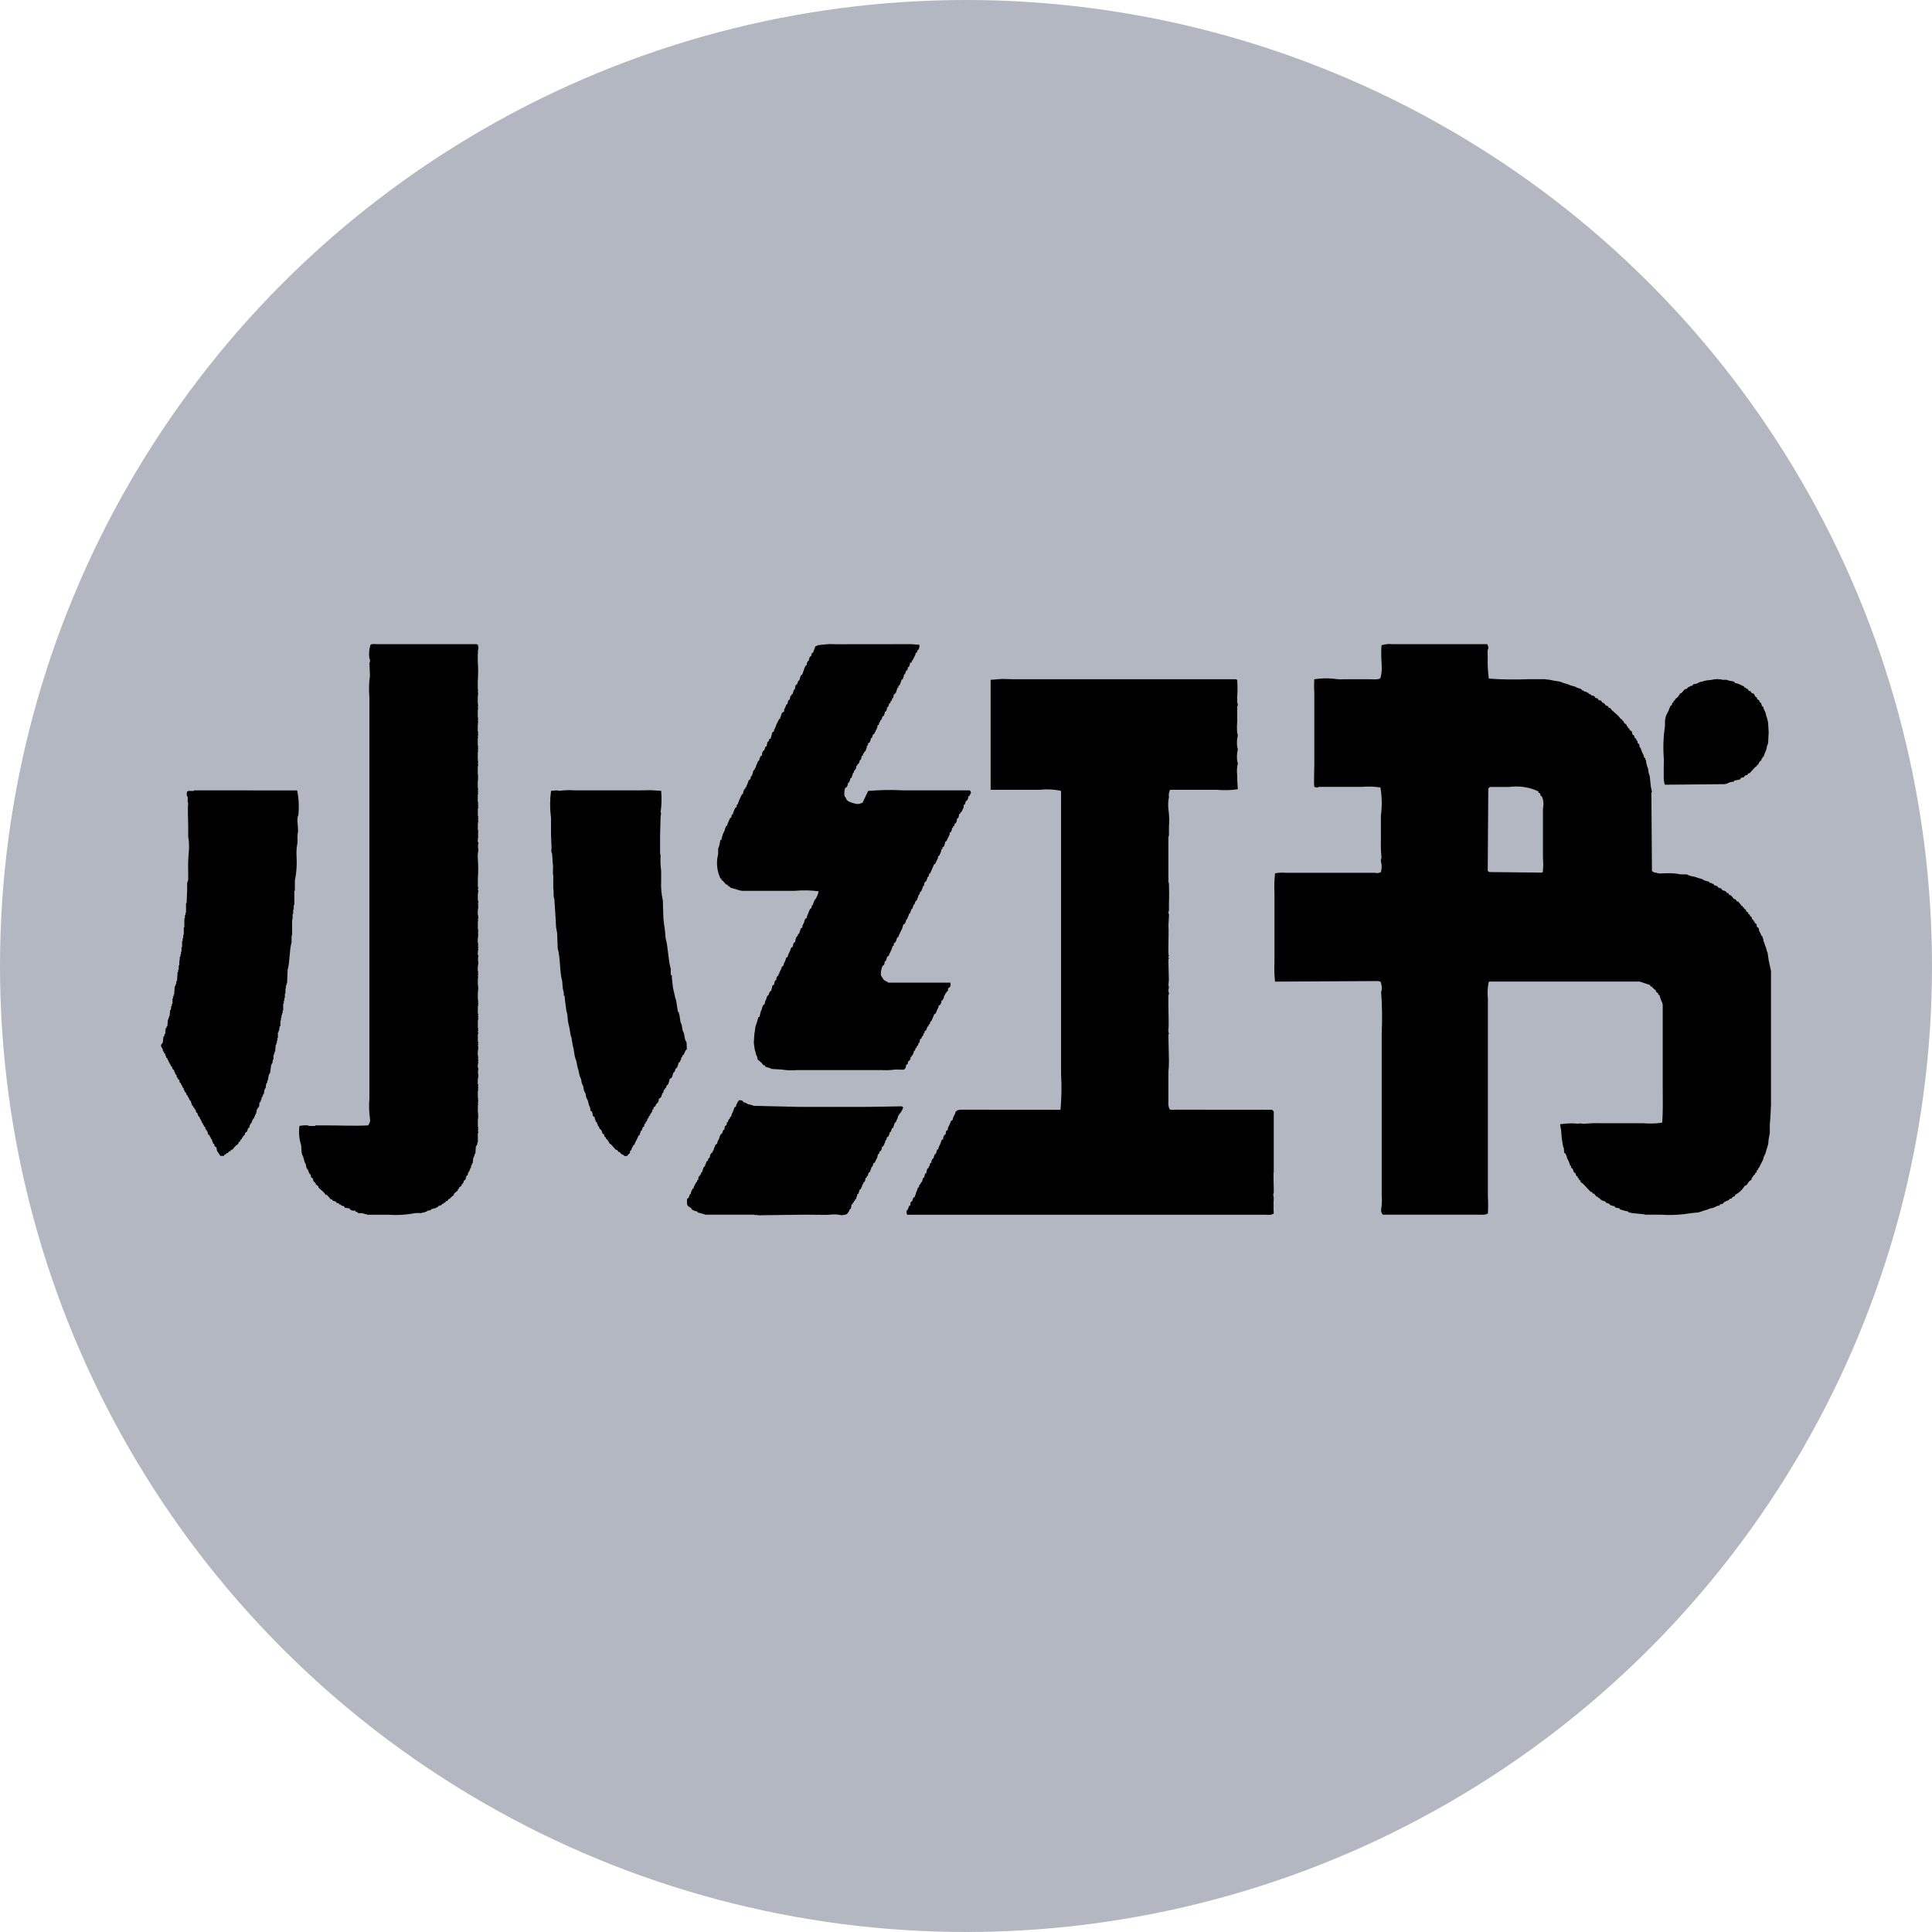
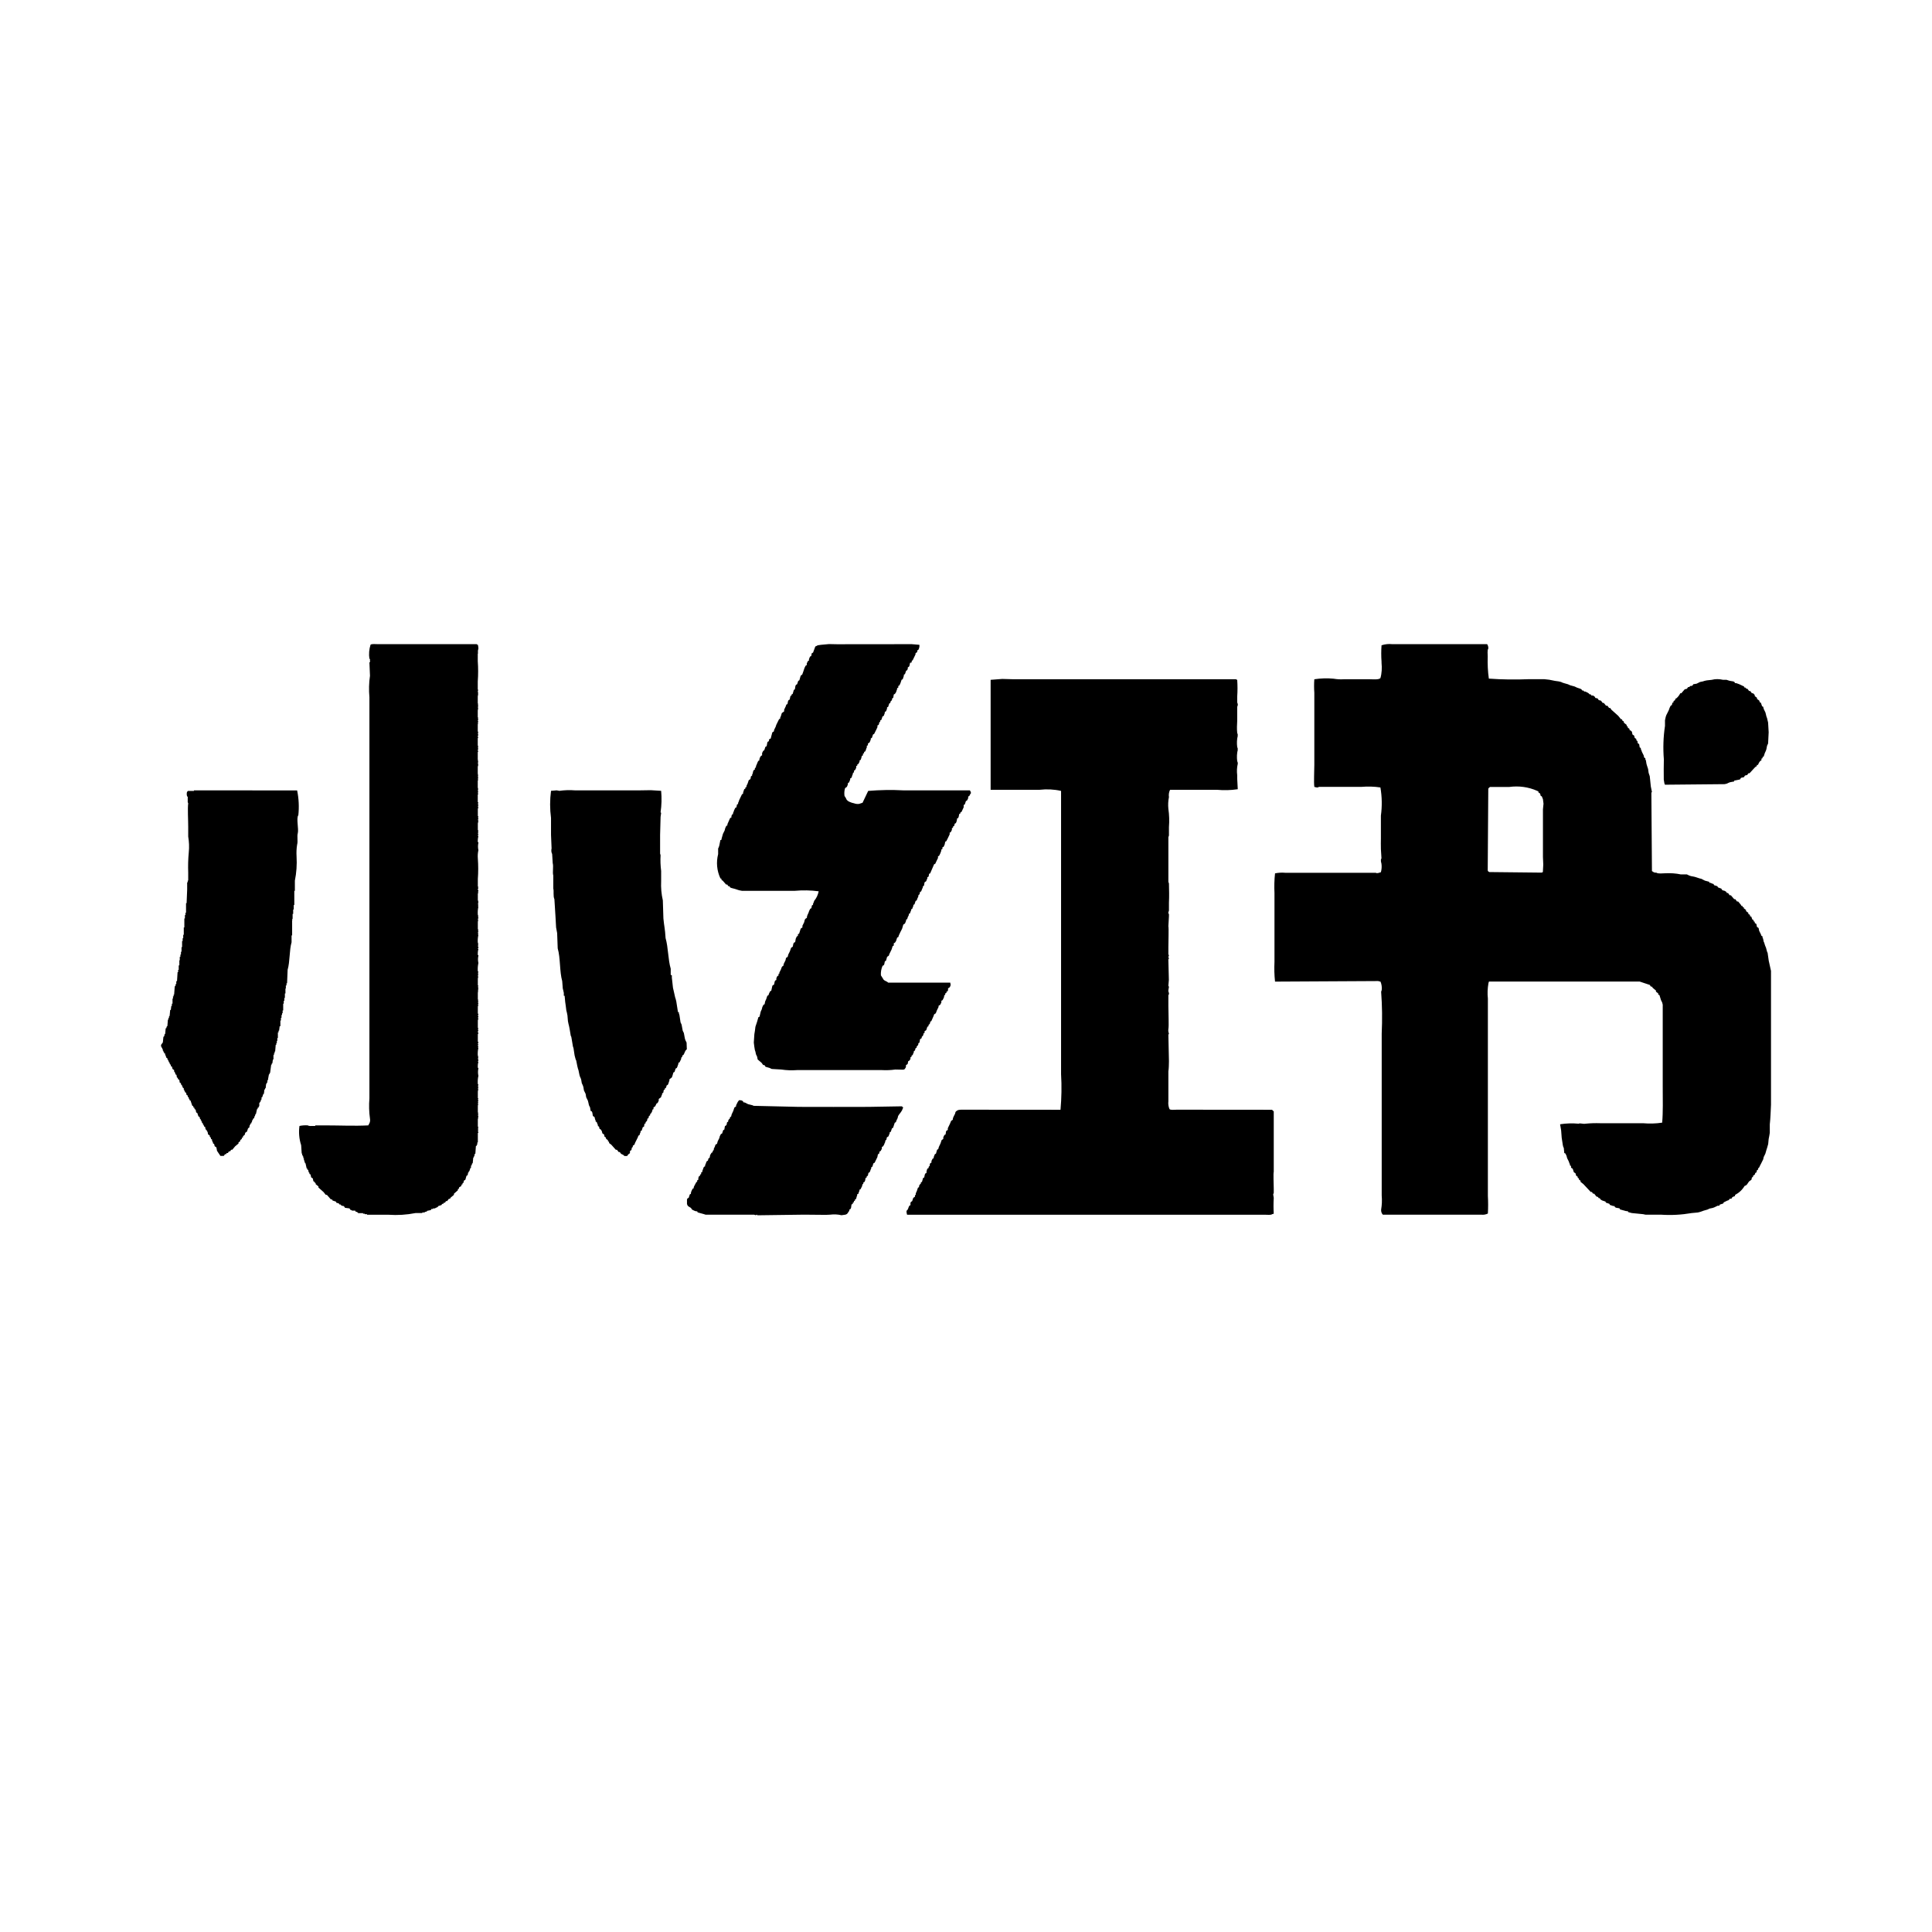
<svg xmlns="http://www.w3.org/2000/svg" width="24px" height="24px" viewBox="0 0 24 24" version="1.1">
  <title>小红书</title>
  <g id="全球招商门户" stroke="none" stroke-width="1" fill="none" fill-rule="evenodd">
    <g id="自营招商门户-首页" transform="translate(-1064, -6052)">
      <g id="编组-32备份" transform="translate(0, 5560)">
        <g id="编组-8" transform="translate(680, 462)">
          <g id="编组-24" transform="translate(96, 30)">
            <g id="小红书" transform="translate(288, 0)">
-               <circle id="椭圆形" fill="#B3B7C1" cx="12" cy="12" r="12" />
              <g id="xiaohongshu" transform="translate(2, 8)" fill="#000000" fill-rule="nonzero">
                <path d="M3.942,0.071 C3.944,0.05 3.942,0.028 3.935,0.008 C3.922,0.005 3.928,0.01 3.922,0.002 L2.694,0.002 C2.667,0.002 2.618,-0.004 2.603,0.009 C2.585,0.066 2.58,0.126 2.589,0.185 L2.596,0.185 L2.596,0.227 L2.589,0.227 L2.596,0.395 C2.583,0.483 2.581,0.572 2.589,0.661 L2.589,5.644 C2.582,5.728 2.584,5.813 2.596,5.896 C2.601,5.921 2.596,5.946 2.582,5.966 L2.575,5.98 C2.396,5.989 2.229,5.98 2.042,5.98 L1.916,5.98 L1.916,5.987 L1.895,5.987 C1.872,5.987 1.837,5.991 1.825,5.98 C1.79,5.977 1.754,5.98 1.72,5.987 C1.709,6.067 1.716,6.149 1.741,6.226 L1.748,6.331 L1.754,6.331 L1.754,6.352 L1.761,6.352 L1.761,6.366 L1.768,6.366 L1.768,6.387 L1.775,6.387 L1.775,6.415 L1.782,6.415 L1.782,6.436 L1.788,6.436 L1.788,6.45 L1.795,6.45 L1.809,6.513 L1.816,6.513 L1.816,6.527 L1.83,6.534 L1.83,6.555 L1.837,6.555 L1.837,6.569 L1.844,6.569 L1.844,6.583 L1.858,6.59 L1.865,6.625 L1.886,6.639 L1.893,6.674 L1.907,6.681 L1.907,6.689 L1.921,6.696 L1.921,6.71 L1.956,6.738 L1.956,6.752 L2.019,6.808 L2.047,6.843 L2.061,6.843 L2.11,6.899 L2.124,6.899 L2.131,6.913 L2.173,6.927 L2.18,6.942 L2.208,6.948 L2.215,6.962 L2.229,6.962 L2.243,6.977 L2.272,6.983 L2.286,7.004 L2.341,7.011 L2.356,7.032 L2.37,7.032 L2.37,7.039 L2.412,7.039 L2.419,7.053 L2.433,7.053 L2.433,7.06 L2.447,7.06 L2.447,7.07 L2.51,7.07 L2.51,7.077 L2.531,7.077 L2.531,7.083 L2.559,7.083 L2.559,7.09 L2.825,7.09 C2.938,7.098 3.051,7.091 3.162,7.069 L3.246,7.069 L3.246,7.062 L3.276,7.062 L3.276,7.056 L3.304,7.049 L3.304,7.042 L3.352,7.032 L3.359,7.018 L3.38,7.018 L3.38,7.011 L3.408,7.011 L3.408,7.004 L3.422,7.004 L3.422,6.997 L3.436,6.997 L3.443,6.983 L3.485,6.969 L3.492,6.955 L3.506,6.955 L3.513,6.941 L3.527,6.941 L3.541,6.92 L3.555,6.92 L3.576,6.892 L3.59,6.892 L3.597,6.878 L3.639,6.843 L3.639,6.829 L3.688,6.786 L3.688,6.772 L3.702,6.765 L3.702,6.751 L3.732,6.732 L3.732,6.717 L3.746,6.711 L3.746,6.697 L3.76,6.69 L3.76,6.669 L3.781,6.655 L3.795,6.606 L3.809,6.599 L3.816,6.564 L3.823,6.564 L3.823,6.55 L3.83,6.55 L3.844,6.508 L3.851,6.508 L3.851,6.479 L3.858,6.479 L3.865,6.451 L3.872,6.451 L3.879,6.381 L3.884,6.381 L3.884,6.367 L3.891,6.367 L3.898,6.332 L3.905,6.332 L3.912,6.234 L3.922,6.234 L3.922,6.22 L3.929,6.22 L3.929,6.192 L3.936,6.192 L3.936,6.073 L3.943,6.073 L3.943,6.066 L3.936,6.066 C3.936,6.056 3.942,6.068 3.943,6.059 C3.944,6.049 3.937,6.061 3.936,6.052 L3.936,6.043 L3.943,6.043 L3.943,6.036 L3.936,6.036 L3.936,6.029 L3.943,6.029 L3.943,6.024 L3.936,6.024 L3.943,6.01 L3.936,6.01 L3.936,6.003 L3.943,6.003 L3.943,5.996 L3.936,5.996 L3.936,5.898 C3.938,5.888 3.942,5.901 3.943,5.891 L3.936,5.891 L3.943,5.877 C3.943,5.867 3.935,5.88 3.936,5.87 L3.943,5.87 L3.943,5.863 L3.936,5.863 L3.936,5.856 L3.943,5.856 L3.943,5.849 C3.943,5.84 3.935,5.853 3.936,5.843 C3.937,5.833 3.944,5.845 3.943,5.836 L3.936,5.836 L3.936,5.829 L3.943,5.829 L3.943,5.822 L3.936,5.822 L3.936,5.724 L3.943,5.724 L3.943,5.717 L3.936,5.717 L3.936,5.708 L3.943,5.708 C3.943,5.698 3.937,5.711 3.936,5.701 L3.943,5.687 L3.936,5.687 L3.936,5.68 L3.943,5.68 L3.943,5.673 L3.936,5.673 L3.936,5.666 L3.943,5.666 L3.936,5.652 L3.943,5.652 L3.943,5.645 L3.936,5.645 L3.936,5.548 L3.943,5.548 L3.943,5.541 L3.936,5.541 L3.936,5.533 L3.943,5.533 L3.943,5.526 L3.936,5.526 L3.936,5.519 L3.943,5.519 L3.943,5.51 L3.936,5.51 L3.936,5.503 L3.943,5.503 L3.943,5.496 L3.936,5.496 L3.936,5.49 L3.943,5.49 L3.936,5.476 L3.943,5.476 L3.943,5.469 L3.936,5.469 C3.933,5.434 3.935,5.398 3.943,5.364 C3.936,5.334 3.936,5.303 3.943,5.272 L3.943,5.266 L3.936,5.266 C3.934,5.24 3.936,5.214 3.943,5.19 L3.936,5.19 L3.936,5.183 L3.943,5.183 L3.943,5.175 L3.936,5.175 C3.936,5.166 3.942,5.178 3.943,5.169 L3.943,5.162 L3.936,5.162 L3.936,5.155 L3.943,5.155 L3.943,5.148 L3.936,5.148 L3.936,5.141 L3.943,5.141 L3.936,5.127 L3.943,5.127 L3.943,5.12 L3.936,5.12 C3.933,5.085 3.935,5.05 3.943,5.015 L3.936,5.015 L3.943,5.001 L3.936,5.001 L3.936,4.994 L3.943,4.994 L3.943,4.988 L3.936,4.988 L3.936,4.978 L3.943,4.978 L3.943,4.971 L3.936,4.971 L3.936,4.964 C3.936,4.954 3.944,4.967 3.943,4.957 C3.941,4.948 3.936,4.96 3.936,4.95 L3.943,4.95 L3.943,4.943 L3.936,4.943 L3.936,4.845 L3.943,4.845 L3.943,4.838 L3.936,4.838 L3.936,4.832 L3.943,4.832 L3.943,4.826 L3.936,4.826 L3.936,4.818 L3.943,4.818 C3.943,4.808 3.937,4.821 3.936,4.811 L3.936,4.804 L3.943,4.804 L3.943,4.797 L3.936,4.797 L3.936,4.791 L3.943,4.791 L3.936,4.776 L3.943,4.776 L3.943,4.77 L3.936,4.77 L3.936,4.671 L3.943,4.671 C3.945,4.662 3.941,4.671 3.936,4.665 L3.936,4.658 L3.943,4.658 L3.943,4.651 L3.936,4.651 C3.936,4.641 3.942,4.654 3.943,4.644 C3.944,4.635 3.937,4.647 3.936,4.637 C3.935,4.628 3.942,4.64 3.943,4.63 L3.943,4.624 L3.936,4.624 L3.936,4.617 L3.943,4.617 L3.936,4.603 L3.943,4.603 L3.943,4.593 L3.936,4.593 L3.936,4.495 L3.943,4.495 L3.943,4.488 L3.936,4.488 L3.936,4.483 L3.943,4.483 L3.943,4.476 L3.936,4.476 L3.936,4.469 L3.943,4.469 L3.943,4.46 L3.936,4.46 L3.936,4.454 L3.943,4.454 L3.943,4.445 L3.936,4.445 L3.936,4.438 L3.943,4.438 L3.936,4.424 L3.943,4.424 L3.943,4.419 L3.936,4.419 L3.936,4.32 L3.943,4.32 L3.943,4.314 L3.936,4.314 L3.936,4.307 L3.943,4.307 C3.943,4.297 3.937,4.309 3.936,4.3 L3.936,4.293 L3.943,4.293 L3.943,4.285 L3.936,4.285 C3.936,4.275 3.942,4.288 3.943,4.279 L3.943,4.272 L3.936,4.272 L3.936,4.265 L3.943,4.265 L3.936,4.251 L3.943,4.251 L3.943,4.244 L3.936,4.244 L3.936,4.146 L3.943,4.146 L3.943,4.139 L3.936,4.139 L3.936,4.132 L3.943,4.132 C3.943,4.122 3.937,4.135 3.936,4.125 L3.936,4.118 L3.943,4.118 L3.943,4.112 L3.936,4.112 L3.936,4.103 L3.943,4.103 L3.943,4.096 L3.936,4.096 L3.936,4.089 L3.943,4.089 L3.936,4.075 L3.943,4.075 L3.943,4.068 L3.936,4.068 C3.933,4.033 3.935,3.998 3.943,3.963 C3.936,3.933 3.936,3.902 3.943,3.872 L3.943,3.865 L3.936,3.865 C3.934,3.839 3.936,3.814 3.943,3.789 L3.936,3.789 L3.936,3.781 L3.943,3.781 L3.943,3.773 L3.936,3.773 C3.936,3.764 3.942,3.776 3.943,3.767 L3.943,3.76 L3.936,3.76 L3.936,3.752 L3.943,3.752 L3.943,3.746 L3.936,3.746 L3.936,3.738 L3.943,3.738 L3.936,3.724 L3.943,3.724 L3.943,3.717 L3.936,3.717 C3.933,3.682 3.935,3.647 3.943,3.612 L3.936,3.612 L3.943,3.598 L3.936,3.598 L3.936,3.591 L3.943,3.591 L3.943,3.584 L3.936,3.584 L3.936,3.577 L3.943,3.577 L3.943,3.57 L3.936,3.57 L3.936,3.563 L3.943,3.563 L3.943,3.556 C3.943,3.546 3.936,3.559 3.936,3.549 C3.936,3.539 3.945,3.552 3.943,3.543 L3.936,3.543 L3.936,3.444 L3.943,3.444 C3.945,3.434 3.941,3.444 3.936,3.437 L3.936,3.43 L3.943,3.43 C3.943,3.42 3.937,3.433 3.936,3.423 L3.936,3.416 L3.943,3.416 L3.943,3.409 L3.936,3.409 L3.936,3.402 L3.943,3.402 L3.943,3.395 L3.936,3.395 C3.936,3.385 3.942,3.398 3.943,3.388 L3.936,3.374 L3.943,3.374 C3.943,3.364 3.938,3.377 3.936,3.367 C3.933,3.332 3.935,3.297 3.943,3.262 L3.936,3.262 L3.943,3.248 C3.943,3.238 3.935,3.251 3.936,3.241 C3.937,3.232 3.944,3.244 3.943,3.234 L3.936,3.234 L3.936,3.228 L3.943,3.228 L3.943,3.22 L3.936,3.22 L3.936,3.213 L3.943,3.213 L3.943,3.206 C3.943,3.196 3.936,3.209 3.936,3.199 L3.943,3.199 L3.943,3.19 L3.936,3.19 L3.936,3.094 L3.943,3.094 L3.943,3.086 L3.936,3.086 L3.936,3.08 L3.943,3.08 L3.943,3.073 L3.936,3.073 C3.936,3.063 3.942,3.075 3.943,3.066 L3.943,3.059 L3.936,3.059 L3.936,3.051 L3.943,3.051 C3.943,3.042 3.937,3.054 3.936,3.045 L3.936,3.038 L3.943,3.038 L3.936,3.024 L3.943,3.024 L3.943,3.016 L3.936,3.016 L3.936,2.918 C3.942,2.834 3.942,2.75 3.936,2.666 C3.933,2.631 3.935,2.596 3.943,2.561 C3.936,2.531 3.936,2.5 3.943,2.47 L3.943,2.463 L3.936,2.463 C3.934,2.437 3.936,2.411 3.943,2.387 L3.936,2.387 L3.936,2.379 L3.943,2.379 L3.943,2.372 L3.936,2.372 L3.936,2.364 L3.943,2.364 L3.943,2.358 L3.936,2.358 L3.936,2.351 L3.943,2.351 L3.943,2.344 L3.936,2.344 L3.936,2.337 L3.943,2.337 L3.936,2.323 L3.943,2.323 L3.943,2.315 L3.936,2.315 L3.936,2.218 L3.943,2.218 L3.943,2.21 L3.936,2.21 L3.936,2.204 L3.943,2.204 L3.943,2.196 L3.936,2.196 L3.936,2.19 L3.943,2.19 L3.943,2.182 L3.936,2.182 L3.936,2.175 L3.943,2.175 L3.943,2.169 L3.936,2.169 C3.936,2.159 3.942,2.171 3.943,2.162 L3.936,2.148 L3.943,2.148 L3.943,2.14 L3.936,2.14 L3.936,2.042 L3.943,2.042 L3.943,2.035 L3.936,2.035 L3.936,2.028 L3.943,2.028 L3.943,2.021 L3.936,2.021 L3.936,2.014 L3.943,2.014 L3.943,2.007 L3.936,2.007 L3.936,2 L3.943,2 L3.943,1.993 L3.936,1.993 L3.936,1.986 L3.943,1.986 L3.935,1.973 L3.941,1.973 L3.941,1.965 L3.935,1.965 L3.935,1.867 L3.941,1.867 L3.941,1.859 L3.935,1.859 L3.935,1.853 L3.941,1.853 L3.941,1.846 L3.935,1.846 L3.935,1.839 L3.941,1.839 L3.941,1.832 L3.935,1.832 L3.935,1.825 L3.941,1.825 L3.941,1.818 L3.935,1.818 L3.935,1.811 L3.941,1.811 L3.935,1.797 L3.941,1.797 L3.941,1.79 L3.935,1.79 L3.935,1.692 L3.941,1.692 C3.943,1.682 3.939,1.692 3.935,1.685 C3.93,1.678 3.94,1.687 3.941,1.678 C3.942,1.668 3.936,1.681 3.935,1.671 C3.933,1.662 3.94,1.674 3.941,1.664 L3.941,1.657 L3.935,1.657 L3.935,1.65 L3.941,1.65 L3.941,1.643 L3.935,1.643 L3.935,1.636 L3.941,1.636 L3.935,1.622 L3.941,1.622 C3.941,1.612 3.937,1.624 3.935,1.615 L3.935,1.516 L3.941,1.516 L3.941,1.509 L3.935,1.509 C3.935,1.5 3.94,1.512 3.941,1.503 L3.941,1.495 L3.935,1.495 L3.935,1.488 L3.941,1.488 L3.941,1.482 L3.935,1.482 C3.935,1.472 3.94,1.484 3.941,1.475 C3.942,1.465 3.936,1.477 3.935,1.468 C3.933,1.458 3.94,1.471 3.941,1.461 L3.935,1.447 L3.941,1.447 C3.941,1.437 3.937,1.45 3.935,1.44 L3.935,1.341 L3.941,1.341 L3.941,1.334 L3.935,1.334 L3.935,1.326 L3.941,1.326 C3.941,1.316 3.936,1.329 3.935,1.319 L3.935,1.313 L3.941,1.313 L3.941,1.306 L3.935,1.306 C3.935,1.296 3.94,1.309 3.941,1.299 C3.942,1.29 3.936,1.302 3.935,1.293 C3.933,1.283 3.94,1.295 3.941,1.286 L3.935,1.272 L3.941,1.272 L3.941,1.264 L3.935,1.264 L3.935,1.166 L3.941,1.166 L3.941,1.159 L3.935,1.159 L3.935,1.152 L3.941,1.152 C3.941,1.142 3.936,1.155 3.935,1.145 L3.935,1.138 L3.941,1.138 L3.941,1.131 L3.935,1.131 C3.935,1.121 3.94,1.134 3.941,1.124 L3.941,1.117 L3.935,1.117 L3.935,1.11 L3.941,1.11 L3.935,1.098 L3.941,1.098 L3.941,1.089 L3.935,1.089 L3.935,0.991 L3.941,0.991 C3.943,0.981 3.939,0.991 3.935,0.984 L3.935,0.977 L3.941,0.977 L3.941,0.97 L3.935,0.97 C3.935,0.96 3.94,0.972 3.941,0.963 C3.942,0.953 3.936,0.965 3.935,0.956 L3.935,0.949 L3.941,0.949 L3.941,0.942 L3.935,0.942 C3.935,0.932 3.94,0.945 3.941,0.935 L3.935,0.921 L3.941,0.921 L3.941,0.914 L3.935,0.914 L3.935,0.816 L3.941,0.816 L3.941,0.809 L3.935,0.809 L3.935,0.802 L3.941,0.802 L3.941,0.794 L3.935,0.794 L3.935,0.787 L3.941,0.787 L3.941,0.781 L3.935,0.781 C3.935,0.771 3.94,0.783 3.941,0.774 C3.942,0.764 3.936,0.776 3.935,0.767 C3.933,0.757 3.94,0.77 3.941,0.76 L3.935,0.746 L3.941,0.746 C3.941,0.736 3.937,0.749 3.935,0.739 L3.935,0.641 L3.941,0.641 C3.943,0.631 3.939,0.641 3.935,0.635 C3.93,0.628 3.94,0.637 3.941,0.628 C3.942,0.618 3.936,0.63 3.935,0.621 C3.933,0.611 3.94,0.624 3.941,0.614 L3.941,0.605 L3.935,0.605 L3.935,0.598 L3.941,0.598 C3.941,0.589 3.936,0.601 3.935,0.592 L3.935,0.584 L3.941,0.584 L3.935,0.57 L3.941,0.57 C3.941,0.56 3.937,0.573 3.935,0.563 L3.935,0.465 C3.941,0.381 3.941,0.297 3.935,0.213 L3.935,0.115 L3.941,0.115 L3.935,0.1 C3.935,0.087 3.941,0.086 3.941,0.086 L3.941,0.08 L3.935,0.08 L3.935,0.071 L3.942,0.071 Z M7.181,5.667 C7.208,5.668 7.216,5.669 7.23,5.681 L7.237,5.695 L7.251,5.695 L7.279,5.709 L7.292,5.716 L7.348,5.73 L7.362,5.737 L7.923,5.75 C8.208,5.75 8.502,5.752 8.789,5.75 L9.205,5.743 L9.211,5.752 L9.219,5.757 C9.216,5.771 9.221,5.764 9.213,5.771 C9.206,5.807 9.173,5.833 9.157,5.863 L9.15,5.891 L9.136,5.919 L9.129,5.94 L9.115,5.947 L9.094,6.01 L9.08,6.017 L9.066,6.059 L9.052,6.066 L9.052,6.08 L9.045,6.094 L9.038,6.115 L9.017,6.129 L9.011,6.157 L8.997,6.171 L8.997,6.185 L8.99,6.199 L8.982,6.22 L8.969,6.241 L8.955,6.248 L8.955,6.269 L8.941,6.297 L8.927,6.304 L8.92,6.332 L8.906,6.339 L8.899,6.374 L8.865,6.444 L8.85,6.451 L8.837,6.493 L8.823,6.5 L8.823,6.514 L8.816,6.528 L8.809,6.549 L8.802,6.563 L8.788,6.57 L8.781,6.605 L8.767,6.612 L8.767,6.626 L8.753,6.633 L8.746,6.668 L8.739,6.682 L8.725,6.689 L8.725,6.703 L8.711,6.717 L8.711,6.731 L8.704,6.745 L8.69,6.773 L8.676,6.78 L8.676,6.794 L8.669,6.808 L8.663,6.829 L8.648,6.836 L8.648,6.85 L8.642,6.865 L8.635,6.893 L8.621,6.9 L8.621,6.914 L8.607,6.921 L8.607,6.935 L8.593,6.942 L8.593,6.956 L8.578,6.962 L8.572,7.005 L8.565,7.019 L8.551,7.026 L8.551,7.04 C8.53,7.064 8.533,7.08 8.502,7.089 L8.453,7.096 C8.407,7.085 8.359,7.083 8.313,7.089 C8.28,7.094 8.128,7.089 7.99,7.089 L7.458,7.096 L7.415,7.096 C7.399,7.098 7.411,7.091 7.401,7.089 L7.388,7.096 L7.367,7.089 L6.764,7.089 L6.743,7.082 L6.667,7.061 L6.66,7.047 L6.646,7.047 L6.625,7.04 L6.597,7.026 L6.583,7.005 C6.56,6.989 6.543,6.989 6.534,6.956 L6.534,6.9 L6.541,6.886 L6.555,6.88 L6.569,6.837 L6.583,6.83 L6.583,6.816 L6.59,6.795 L6.604,6.767 L6.618,6.76 L6.618,6.746 L6.632,6.718 L6.64,6.704 L6.647,6.69 L6.661,6.676 L6.661,6.662 L6.675,6.655 L6.675,6.634 L6.682,6.613 L6.696,6.606 L6.696,6.592 L6.71,6.585 L6.71,6.565 L6.725,6.558 L6.725,6.544 L6.731,6.53 L6.738,6.509 L6.745,6.495 L6.759,6.488 L6.759,6.474 L6.766,6.46 L6.773,6.439 L6.78,6.425 L6.794,6.418 L6.801,6.39 L6.815,6.383 L6.822,6.348 L6.839,6.32 L6.853,6.313 L6.853,6.299 L6.867,6.285 L6.867,6.271 L6.881,6.242 L6.887,6.221 L6.908,6.207 L6.915,6.179 L6.936,6.137 L6.941,6.116 L6.948,6.102 L6.955,6.088 L6.97,6.081 L6.984,6.039 L6.998,6.032 L7.005,5.99 L7.025,5.976 L7.032,5.941 L7.046,5.934 L7.046,5.92 L7.054,5.906 L7.068,5.892 L7.068,5.878 L7.082,5.871 L7.089,5.843 L7.109,5.8 L7.123,5.758 L7.144,5.744 L7.144,5.73 L7.151,5.716 L7.165,5.688 L7.181,5.667 Z M10.45,0.434 L10.593,0.438 L13.355,0.438 C13.363,0.445 13.355,0.441 13.369,0.445 C13.374,0.515 13.374,0.585 13.369,0.655 L13.369,0.725 L13.376,0.746 L13.376,0.76 L13.369,0.781 L13.369,0.957 C13.366,1.005 13.364,1.055 13.369,1.104 L13.376,1.125 C13.37,1.141 13.378,1.129 13.376,1.139 C13.365,1.185 13.363,1.232 13.369,1.279 L13.376,1.3 C13.37,1.316 13.378,1.304 13.376,1.314 C13.365,1.36 13.363,1.407 13.369,1.454 L13.376,1.475 L13.376,1.488 C13.365,1.535 13.363,1.582 13.369,1.629 L13.369,1.671 L13.376,1.804 C13.29,1.817 13.203,1.819 13.116,1.811 L12.535,1.811 C12.521,1.839 12.516,1.871 12.521,1.902 C12.511,1.95 12.509,2 12.514,2.049 C12.525,2.123 12.527,2.199 12.521,2.274 L12.521,2.379 L12.514,2.4 L12.514,2.954 L12.521,2.975 C12.523,3.059 12.525,3.136 12.521,3.213 L12.521,3.312 L12.514,3.333 L12.514,3.346 L12.521,3.355 L12.521,3.38 L12.514,3.506 C12.52,3.531 12.514,3.679 12.514,3.766 L12.514,3.856 L12.521,3.867 L12.514,3.888 L12.521,3.909 C12.514,3.914 12.512,3.922 12.514,3.93 L12.52,4.172 L12.514,4.245 L12.521,4.259 L12.514,4.301 L12.514,4.315 L12.521,4.336 L12.521,4.35 L12.514,4.363 L12.514,4.496 C12.514,4.593 12.522,4.746 12.514,4.784 C12.511,4.803 12.514,4.822 12.521,4.84 L12.514,4.854 L12.521,5.183 C12.52,5.229 12.52,5.27 12.514,5.309 L12.514,5.68 C12.51,5.714 12.515,5.747 12.528,5.778 C12.543,5.792 12.592,5.785 12.619,5.785 L13.802,5.786 C13.808,5.793 13.815,5.8 13.823,5.806 L13.823,6.558 C13.816,6.568 13.823,6.726 13.823,6.768 L13.823,6.803 C13.826,6.826 13.816,6.829 13.816,6.838 L13.823,6.88 C13.819,6.946 13.819,7.011 13.823,7.077 L13.803,7.083 C13.788,7.096 13.744,7.09 13.718,7.09 L9.268,7.09 C9.263,7.074 9.26,7.058 9.261,7.041 C9.285,7.024 9.281,7.002 9.296,6.978 L9.31,6.971 L9.31,6.943 L9.317,6.929 L9.331,6.922 L9.345,6.88 L9.366,6.866 L9.366,6.845 L9.376,6.845 L9.376,6.824 L9.389,6.796 L9.403,6.754 L9.417,6.747 L9.417,6.732 L9.424,6.717 L9.439,6.703 L9.439,6.689 L9.453,6.682 L9.467,6.633 L9.481,6.627 L9.488,6.592 L9.494,6.578 L9.509,6.571 L9.509,6.557 L9.515,6.53 L9.522,6.516 L9.536,6.509 L9.536,6.495 L9.55,6.481 L9.55,6.463 L9.557,6.449 L9.571,6.442 L9.571,6.422 L9.585,6.394 L9.599,6.387 L9.599,6.373 L9.613,6.338 L9.627,6.331 L9.641,6.282 L9.655,6.275 L9.663,6.247 L9.683,6.205 L9.697,6.163 L9.718,6.148 L9.718,6.128 L9.725,6.113 L9.732,6.099 L9.746,6.093 L9.753,6.05 L9.774,6.036 L9.774,6.015 L9.801,5.959 L9.815,5.924 L9.836,5.91 L9.836,5.898 L9.843,5.877 L9.857,5.849 C9.875,5.821 9.858,5.818 9.884,5.8 C9.897,5.788 9.919,5.785 9.944,5.785 L11.174,5.786 C11.187,5.639 11.19,5.492 11.181,5.344 L11.181,1.825 C11.094,1.805 11.004,1.801 10.915,1.811 L10.306,1.811 L10.306,0.445 L10.45,0.434 Z M6.084,1.816 L6.213,1.824 C6.221,1.913 6.219,2.002 6.206,2.091 L6.213,2.098 L6.206,2.147 L6.2,2.371 L6.2,2.603 L6.206,2.624 C6.202,2.689 6.205,2.755 6.213,2.82 L6.213,2.946 C6.209,3.026 6.216,3.106 6.234,3.185 L6.241,3.409 L6.248,3.472 L6.255,3.521 L6.262,3.577 L6.268,3.653 C6.302,3.77 6.298,3.919 6.332,4.034 L6.332,4.11 L6.346,4.116 L6.346,4.145 L6.36,4.271 L6.373,4.327 L6.387,4.39 L6.394,4.411 L6.401,4.44 L6.422,4.573 L6.433,4.573 L6.433,4.587 L6.44,4.608 L6.454,4.7 L6.467,4.728 L6.481,4.804 L6.495,4.832 L6.508,4.902 L6.515,4.923 L6.529,4.951 L6.532,5.035 C6.506,5.053 6.507,5.08 6.49,5.105 L6.476,5.112 L6.476,5.126 L6.462,5.14 L6.462,5.154 L6.442,5.196 L6.427,5.203 L6.427,5.217 L6.421,5.232 L6.414,5.253 L6.407,5.267 L6.393,5.274 L6.379,5.316 L6.365,5.323 L6.351,5.372 L6.344,5.386 L6.316,5.407 L6.316,5.421 L6.309,5.442 L6.302,5.463 L6.295,5.477 L6.281,5.484 L6.274,5.512 L6.26,5.519 L6.26,5.533 L6.246,5.54 L6.239,5.575 L6.225,5.582 L6.225,5.596 L6.218,5.61 L6.211,5.631 L6.183,5.652 L6.183,5.673 L6.176,5.687 L6.17,5.701 L6.156,5.708 L6.139,5.743 L6.118,5.757 L6.118,5.778 L6.104,5.785 L6.104,5.799 L6.097,5.813 L6.09,5.827 L6.076,5.841 L6.076,5.856 L6.062,5.862 L6.055,5.891 L6.041,5.897 L6.041,5.911 L6.035,5.926 L6.02,5.94 L6.02,5.954 L6.006,5.961 L6,5.996 L5.985,6.002 L5.971,6.045 L5.957,6.051 L5.957,6.066 L5.95,6.08 L5.944,6.101 L5.93,6.108 L5.923,6.129 L5.909,6.157 L5.888,6.199 L5.882,6.218 L5.861,6.233 L5.861,6.247 L5.847,6.261 L5.847,6.275 L5.84,6.29 L5.826,6.297 L5.826,6.318 L5.819,6.332 L5.805,6.339 C5.786,6.365 5.804,6.36 5.756,6.36 C5.744,6.342 5.731,6.344 5.714,6.332 L5.699,6.311 L5.685,6.311 L5.664,6.283 L5.65,6.283 L5.594,6.22 L5.566,6.199 L5.566,6.184 L5.552,6.177 L5.552,6.163 L5.531,6.149 L5.524,6.128 L5.51,6.121 L5.504,6.093 L5.483,6.079 L5.476,6.051 L5.462,6.03 L5.448,6.023 L5.441,5.995 L5.427,5.988 L5.427,5.974 L5.42,5.96 L5.413,5.939 L5.399,5.932 L5.399,5.919 L5.392,5.905 L5.386,5.877 L5.365,5.863 L5.358,5.821 L5.351,5.806 L5.337,5.8 L5.33,5.757 L5.316,5.729 L5.31,5.701 L5.303,5.673 L5.282,5.631 L5.275,5.589 L5.254,5.546 L5.247,5.504 L5.24,5.483 L5.227,5.455 L5.22,5.413 L5.213,5.392 L5.206,5.378 L5.199,5.357 L5.186,5.294 L5.179,5.273 L5.172,5.245 L5.165,5.21 L5.158,5.174 L5.151,5.16 L5.138,5.111 L5.124,5.019 L5.117,4.999 L5.103,4.915 L5.097,4.88 L5.09,4.866 L5.076,4.782 L5.069,4.747 L5.062,4.719 L5.055,4.684 L5.049,4.614 L5.042,4.579 L5.035,4.551 L5.028,4.495 L5.021,4.446 L5.014,4.37 L5.004,4.37 L5.004,4.335 L4.998,4.307 L4.991,4.279 L4.984,4.188 C4.95,4.069 4.963,3.899 4.928,3.781 L4.921,3.591 L4.908,3.521 L4.901,3.395 L4.887,3.17 C4.869,3.132 4.883,3.071 4.873,3.037 L4.873,2.876 C4.861,2.836 4.878,2.764 4.866,2.722 L4.859,2.609 C4.847,2.586 4.847,2.562 4.852,2.539 L4.845,2.371 L4.845,2.161 C4.83,2.049 4.83,1.936 4.845,1.824 L4.915,1.818 L4.95,1.824 C5.013,1.815 5.077,1.813 5.141,1.818 L5.954,1.818 L6.084,1.816 Z M8.298,0.001 L8.397,0.003 L9.326,0.002 L9.421,0.01 C9.424,0.031 9.419,0.054 9.408,0.073 L9.394,0.08 L9.394,0.1 L9.373,0.115 L9.373,0.129 L9.339,0.199 L9.325,0.213 L9.325,0.229 L9.305,0.234 L9.298,0.269 L9.291,0.283 L9.277,0.29 L9.277,0.305 L9.27,0.325 L9.256,0.332 L9.242,0.374 L9.228,0.381 L9.228,0.395 L9.214,0.438 L9.2,0.444 L9.186,0.486 L9.173,0.514 L9.159,0.521 L9.159,0.542 L9.144,0.549 L9.144,0.563 L9.138,0.577 L9.131,0.599 L9.117,0.62 L9.103,0.627 L9.096,0.669 L9.082,0.676 L9.082,0.689 L9.075,0.703 L9.061,0.717 L9.061,0.732 L9.047,0.738 L9.033,0.781 L9.019,0.787 L9.019,0.802 L9.012,0.823 L9.005,0.837 L8.991,0.844 L8.991,0.858 L8.978,0.893 L8.963,0.9 L8.949,0.942 L8.935,0.949 L8.935,0.963 L8.921,0.977 L8.921,0.989 L8.914,1.005 L8.9,1.012 L8.9,1.033 L8.887,1.061 L8.88,1.075 L8.873,1.089 L8.859,1.117 L8.845,1.124 L8.831,1.166 L8.817,1.173 L8.817,1.187 L8.803,1.222 L8.782,1.236 L8.782,1.258 L8.768,1.264 L8.768,1.285 L8.761,1.299 L8.755,1.32 L8.748,1.334 L8.734,1.341 L8.734,1.356 L8.72,1.363 L8.72,1.383 L8.706,1.39 L8.699,1.418 L8.692,1.439 L8.678,1.446 L8.678,1.461 L8.664,1.489 L8.65,1.496 L8.65,1.51 L8.636,1.517 L8.636,1.538 L8.629,1.552 L8.622,1.566 L8.609,1.573 L8.609,1.594 L8.595,1.601 L8.595,1.615 L8.588,1.629 L8.582,1.65 L8.575,1.664 L8.561,1.671 L8.561,1.685 L8.547,1.72 L8.533,1.727 L8.533,1.741 L8.526,1.762 L8.519,1.776 L8.498,1.79 C8.488,1.822 8.486,1.855 8.491,1.888 L8.505,1.909 L8.519,1.937 C8.547,1.963 8.55,1.958 8.582,1.972 L8.61,1.979 C8.63,1.987 8.652,1.989 8.673,1.986 L8.715,1.972 L8.785,1.825 C8.929,1.813 9.075,1.81 9.219,1.818 L10.048,1.818 C10.055,1.833 10.059,1.83 10.062,1.853 C10.052,1.862 10.055,1.865 10.048,1.874 L10.041,1.888 L10.027,1.895 L10.027,1.916 L10.02,1.93 L10.013,1.944 L9.999,1.951 L9.985,1.993 L9.971,2 L9.971,2.029 L9.944,2.086 L9.93,2.093 L9.93,2.105 L9.916,2.112 L9.909,2.147 L9.902,2.162 L9.888,2.169 L9.888,2.183 L9.881,2.21 L9.874,2.225 L9.86,2.232 L9.853,2.26 L9.839,2.267 L9.839,2.281 L9.825,2.288 L9.825,2.309 L9.818,2.323 L9.811,2.337 L9.797,2.344 L9.797,2.365 L9.77,2.421 L9.756,2.449 L9.742,2.456 L9.735,2.491 L9.722,2.519 L9.707,2.526 L9.707,2.547 L9.693,2.554 L9.693,2.568 L9.68,2.603 L9.673,2.617 L9.666,2.631 L9.652,2.638 L9.652,2.659 L9.645,2.673 L9.638,2.687 L9.618,2.73 L9.604,2.736 L9.555,2.849 L9.54,2.856 L9.54,2.869 L9.534,2.891 L9.52,2.897 L9.52,2.911 L9.513,2.926 L9.506,2.946 L9.485,2.961 L9.478,3.003 L9.464,3.01 L9.464,3.024 L9.457,3.038 L9.443,3.073 L9.429,3.08 L9.423,3.108 L9.408,3.122 L9.408,3.136 L9.395,3.164 L9.388,3.185 L9.374,3.192 L9.36,3.234 L9.346,3.241 L9.346,3.255 L9.339,3.269 L9.332,3.29 L9.318,3.297 L9.318,3.31 L9.311,3.325 L9.304,3.346 L9.29,3.353 L9.29,3.367 L9.283,3.381 L9.276,3.395 L9.27,3.417 L9.256,3.424 L9.256,3.437 L9.242,3.472 L9.221,3.486 L9.207,3.535 L9.2,3.549 L9.193,3.563 L9.186,3.576 L9.179,3.591 L9.166,3.619 L9.159,3.641 L9.145,3.647 L9.138,3.668 L9.131,3.69 L9.117,3.711 L9.103,3.717 L9.103,3.746 L9.089,3.753 L9.076,3.794 L9.048,3.851 L9.041,3.872 L9.02,3.886 L9.006,3.935 L8.992,3.942 L8.985,3.977 L8.978,3.991 L8.964,3.997 C8.947,4.035 8.94,4.076 8.943,4.116 L8.978,4.172 C8.994,4.187 9.02,4.191 9.034,4.207 L9.805,4.207 C9.805,4.225 9.814,4.23 9.805,4.25 L9.798,4.264 L9.777,4.278 L9.777,4.299 L9.771,4.314 L9.757,4.32 L9.757,4.334 L9.742,4.341 L9.742,4.355 L9.728,4.369 L9.728,4.384 L9.722,4.398 L9.715,4.413 L9.708,4.425 L9.694,4.432 L9.694,4.453 L9.687,4.467 L9.68,4.481 L9.659,4.495 L9.659,4.509 L9.638,4.552 L9.625,4.587 L9.604,4.601 L9.597,4.622 L9.569,4.685 L9.555,4.692 L9.555,4.706 L9.548,4.72 L9.534,4.734 L9.534,4.748 L9.52,4.755 L9.506,4.797 L9.485,4.811 L9.485,4.832 L9.471,4.839 L9.471,4.853 L9.464,4.867 L9.45,4.881 L9.45,4.895 L9.429,4.91 L9.422,4.952 L9.408,4.959 L9.408,4.973 L9.401,4.987 L9.387,5.001 L9.387,5.015 L9.373,5.022 L9.366,5.05 L9.352,5.057 L9.352,5.071 L9.345,5.085 L9.338,5.106 L9.324,5.113 L9.324,5.127 L9.31,5.134 L9.31,5.155 L9.297,5.175 L9.282,5.183 L9.275,5.218 L9.254,5.232 L9.254,5.253 L9.248,5.267 C9.229,5.288 9.247,5.28 9.22,5.288 L9.122,5.286 C9.066,5.294 9.01,5.296 8.954,5.293 L7.902,5.293 C7.837,5.298 7.771,5.296 7.706,5.286 L7.587,5.279 L7.559,5.266 L7.51,5.252 L7.496,5.231 L7.481,5.231 L7.461,5.203 L7.412,5.161 L7.405,5.126 L7.391,5.097 L7.384,5.064 L7.377,5.043 L7.37,5 L7.364,4.951 L7.371,4.846 L7.378,4.804 L7.384,4.755 L7.405,4.692 L7.421,4.636 L7.435,4.63 L7.45,4.566 L7.463,4.538 L7.47,4.51 L7.477,4.496 L7.484,4.482 L7.498,4.475 L7.505,4.44 L7.518,4.412 L7.532,4.37 L7.546,4.363 L7.553,4.342 L7.567,4.314 L7.581,4.307 L7.595,4.244 L7.616,4.23 L7.623,4.195 L7.629,4.181 L7.644,4.174 L7.644,4.153 L7.65,4.139 L7.657,4.125 L7.671,4.118 L7.671,4.097 L7.681,4.097 L7.681,4.083 L7.702,4.041 L7.709,4.02 L7.716,4.006 L7.73,3.999 L7.737,3.971 L7.758,3.929 L7.764,3.9 L7.785,3.886 L7.792,3.858 L7.813,3.816 L7.827,3.774 L7.848,3.76 L7.855,3.725 L7.861,3.711 L7.878,3.703 L7.885,3.661 L7.898,3.633 L7.912,3.626 L7.912,3.605 L7.927,3.598 L7.947,3.535 L7.968,3.521 L7.968,3.5 L7.989,3.458 L7.996,3.43 L8.003,3.415 L8.024,3.401 L8.024,3.387 L8.031,3.366 L8.044,3.338 L8.051,3.317 L8.058,3.303 L8.065,3.289 L8.079,3.282 L8.086,3.247 L8.1,3.24 L8.1,3.226 L8.107,3.212 L8.114,3.191 C8.144,3.155 8.161,3.115 8.17,3.072 C8.072,3.059 7.973,3.057 7.875,3.066 L7.216,3.066 L7.181,3.059 L7.153,3.05 L7.132,3.043 L7.083,3.03 L7.069,3.023 L7.062,3.009 L7.048,3.009 L7.034,2.988 L7.02,2.988 L6.977,2.939 L6.963,2.932 L6.963,2.918 L6.949,2.911 C6.905,2.817 6.895,2.711 6.921,2.61 L6.921,2.54 L6.928,2.526 L6.935,2.505 L6.949,2.435 L6.96,2.435 L6.967,2.407 L6.981,2.358 L7.002,2.316 L7.009,2.288 L7.022,2.26 L7.036,2.253 L7.036,2.239 L7.064,2.175 L7.071,2.161 L7.086,2.155 L7.086,2.14 L7.092,2.12 L7.106,2.113 L7.106,2.099 L7.113,2.085 L7.12,2.064 L7.127,2.05 L7.134,2.035 L7.148,2.029 L7.155,1.994 L7.169,1.987 L7.169,1.973 L7.176,1.959 L7.183,1.938 L7.217,1.867 L7.231,1.86 L7.231,1.846 L7.245,1.804 L7.259,1.797 L7.259,1.783 L7.273,1.776 L7.273,1.762 L7.287,1.734 L7.301,1.692 L7.322,1.678 L7.329,1.643 L7.343,1.636 L7.343,1.623 L7.35,1.609 L7.356,1.581 L7.363,1.567 L7.377,1.56 L7.377,1.544 L7.391,1.53 L7.391,1.516 L7.398,1.502 L7.412,1.467 L7.419,1.453 L7.433,1.446 L7.433,1.432 L7.44,1.411 L7.453,1.39 L7.467,1.383 L7.467,1.355 L7.481,1.327 L7.494,1.32 L7.508,1.277 L7.522,1.271 C7.529,1.257 7.528,1.228 7.536,1.215 L7.55,1.208 L7.557,1.18 L7.574,1.175 L7.581,1.147 L7.594,1.098 L7.615,1.084 L7.615,1.07 L7.636,1.027 L7.643,1.005 L7.664,0.962 L7.678,0.934 L7.692,0.927 L7.692,0.913 L7.699,0.9 L7.712,0.858 L7.741,0.837 L7.741,0.816 L7.761,0.774 L7.768,0.753 L7.782,0.746 L7.789,0.711 L7.796,0.697 L7.81,0.69 L7.817,0.655 L7.823,0.641 L7.833,0.641 L7.833,0.627 L7.847,0.62 L7.861,0.571 L7.874,0.563 L7.881,0.521 L7.888,0.507 L7.902,0.5 L7.916,0.458 L7.93,0.451 L7.944,0.402 L7.951,0.388 L7.965,0.381 L7.98,0.339 L7.987,0.318 L7.994,0.297 L8.001,0.283 L8.008,0.269 L8.022,0.262 L8.022,0.241 L8.028,0.229 L8.035,0.213 L8.049,0.206 L8.049,0.191 L8.056,0.171 L8.063,0.156 L8.077,0.15 L8.084,0.115 L8.1,0.107 L8.128,0.031 L8.144,0.024 L8.158,0.016 L8.2,0.01 L8.298,0.001 Z M16.474,0.002 C16.485,0.019 16.49,0.039 16.488,0.058 C16.474,0.074 16.481,0.128 16.481,0.156 C16.478,0.248 16.482,0.339 16.495,0.43 C16.661,0.442 16.827,0.444 16.993,0.437 L17.183,0.437 L17.246,0.444 L17.281,0.451 L17.316,0.458 L17.365,0.465 L17.393,0.472 L17.407,0.479 L17.428,0.486 L17.477,0.5 L17.506,0.513 L17.561,0.528 L17.59,0.542 L17.632,0.556 L17.646,0.563 L17.653,0.577 L17.667,0.577 L17.681,0.591 L17.695,0.591 L17.709,0.598 L17.723,0.605 L17.734,0.612 L17.748,0.626 L17.762,0.626 L17.769,0.64 L17.79,0.64 L17.811,0.655 L17.818,0.67 L17.846,0.676 L17.86,0.697 L17.888,0.704 L17.909,0.732 L17.923,0.732 L17.951,0.767 L17.968,0.767 L17.989,0.795 L18.003,0.795 L18.017,0.816 L18.102,0.892 L18.137,0.935 L18.151,0.935 L18.151,0.949 L18.172,0.963 L18.172,0.977 L18.207,1.005 L18.207,1.019 L18.221,1.026 L18.221,1.04 L18.242,1.054 L18.242,1.068 L18.256,1.075 L18.272,1.089 L18.279,1.124 L18.3,1.138 L18.307,1.166 L18.327,1.18 L18.327,1.194 L18.342,1.208 L18.342,1.222 L18.348,1.236 L18.362,1.243 L18.369,1.285 L18.383,1.292 L18.383,1.306 L18.39,1.32 L18.397,1.341 L18.418,1.383 L18.425,1.412 L18.439,1.418 L18.439,1.433 L18.446,1.446 L18.453,1.488 L18.459,1.509 L18.466,1.531 L18.473,1.552 L18.48,1.601 L18.487,1.622 L18.494,1.643 L18.507,1.769 L18.521,1.839 L18.514,1.846 L18.514,1.86 L18.521,2.821 C18.542,2.832 18.541,2.841 18.577,2.841 C18.596,2.857 18.658,2.848 18.689,2.848 C18.753,2.845 18.817,2.849 18.879,2.862 L18.955,2.862 L18.984,2.876 L19.005,2.883 L19.047,2.891 L19.068,2.897 L19.089,2.904 L19.11,2.911 L19.138,2.918 L19.152,2.926 L19.18,2.94 L19.23,2.953 L19.237,2.967 L19.251,2.967 L19.265,2.975 L19.286,2.981 L19.293,2.996 L19.313,3.002 L19.334,3.009 L19.341,3.023 L19.361,3.031 L19.382,3.038 L19.396,3.059 L19.424,3.066 L19.445,3.079 L19.451,3.093 L19.466,3.093 L19.486,3.121 L19.501,3.121 L19.543,3.17 L19.557,3.17 L19.578,3.199 L19.592,3.199 L19.627,3.241 L19.634,3.255 L19.648,3.255 L19.648,3.269 L19.662,3.269 L19.662,3.283 L19.69,3.304 L19.69,3.318 L19.718,3.339 L19.718,3.352 L19.739,3.366 L19.739,3.381 L19.756,3.388 L19.763,3.409 L19.769,3.423 L19.784,3.43 L19.784,3.444 L19.798,3.451 L19.798,3.465 L19.819,3.479 L19.825,3.514 L19.846,3.528 L19.853,3.563 L19.867,3.591 L19.874,3.605 L19.881,3.625 L19.895,3.632 L19.895,3.647 L19.902,3.662 L19.909,3.697 L19.916,3.711 L19.922,3.732 L19.929,3.752 L19.938,3.773 L19.951,3.822 L19.958,3.837 L19.972,3.935 L20,4.061 L20,5.724 C19.996,5.804 19.994,5.886 19.985,5.967 L19.985,6.072 L19.978,6.114 L19.971,6.149 L19.965,6.212 L19.951,6.261 L19.944,6.282 L19.93,6.331 L19.909,6.374 L19.903,6.402 L19.882,6.444 L19.875,6.458 L19.868,6.471 L19.861,6.485 L19.854,6.501 L19.84,6.515 L19.84,6.529 L19.826,6.536 L19.819,6.564 L19.805,6.571 L19.798,6.592 L19.777,6.606 L19.777,6.62 L19.763,6.627 L19.757,6.655 L19.728,6.676 C19.709,6.697 19.706,6.723 19.672,6.732 C19.644,6.78 19.603,6.818 19.553,6.844 L19.553,6.858 L19.533,6.865 L19.518,6.873 L19.512,6.888 L19.483,6.894 L19.477,6.908 L19.456,6.915 L19.413,6.936 L19.407,6.95 L19.364,6.964 L19.358,6.978 L19.337,6.978 L19.323,6.985 L19.294,6.999 L19.273,7.006 L19.238,7.013 L19.21,7.026 L19.161,7.04 L19.14,7.048 L19.119,7.055 L19.091,7.062 L19.015,7.069 C18.888,7.091 18.759,7.098 18.63,7.089 L18.44,7.089 L18.412,7.083 L18.271,7.069 L18.243,7.062 L18.222,7.055 L18.222,7.045 L18.201,7.045 L18.125,7.024 L18.118,7.01 L18.076,7.003 L18.062,6.996 L18.055,6.982 L18.041,6.982 L17.999,6.968 L17.992,6.954 L17.95,6.94 L17.943,6.926 L17.901,6.912 L17.88,6.898 L17.873,6.884 L17.859,6.884 L17.852,6.87 L17.831,6.863 L17.803,6.828 L17.789,6.828 L17.775,6.807 L17.761,6.807 L17.669,6.709 L17.634,6.681 L17.634,6.667 L17.614,6.653 L17.614,6.639 L17.599,6.632 L17.599,6.618 L17.579,6.604 L17.572,6.576 L17.551,6.562 L17.537,6.519 L17.516,6.505 L17.516,6.484 L17.502,6.477 L17.502,6.463 L17.495,6.449 L17.488,6.428 L17.467,6.386 L17.46,6.358 L17.453,6.344 L17.447,6.33 L17.432,6.323 L17.426,6.26 L17.419,6.246 L17.414,6.225 L17.4,6.134 L17.393,6.042 L17.38,5.966 C17.456,5.954 17.534,5.952 17.611,5.959 C17.626,5.948 17.662,5.965 17.695,5.959 C17.755,5.953 17.816,5.951 17.877,5.953 L18.41,5.953 C18.489,5.96 18.569,5.958 18.648,5.946 C18.66,5.816 18.655,5.654 18.655,5.511 L18.655,4.481 L18.648,4.453 L18.634,4.425 L18.614,4.361 L18.599,4.355 L18.599,4.34 L18.571,4.319 L18.571,4.305 L18.529,4.27 L18.522,4.256 L18.508,4.256 L18.494,4.235 L18.368,4.193 L16.496,4.193 L16.49,4.214 C16.479,4.277 16.476,4.341 16.483,4.404 L16.483,6.857 C16.487,6.93 16.487,7.002 16.483,7.075 C16.457,7.088 16.427,7.093 16.399,7.089 L15.178,7.089 C15.162,7.072 15.155,7.049 15.157,7.026 C15.167,6.968 15.169,6.909 15.164,6.851 L15.164,4.839 C15.172,4.666 15.17,4.493 15.157,4.32 L15.164,4.299 C15.168,4.263 15.163,4.227 15.149,4.194 C15.14,4.193 15.13,4.19 15.121,4.187 L13.839,4.194 C13.83,4.113 13.828,4.031 13.832,3.949 L13.832,3.094 C13.828,3.012 13.83,2.93 13.839,2.849 C13.88,2.841 13.923,2.838 13.965,2.842 L15.091,2.842 C15.106,2.854 15.134,2.84 15.154,2.835 C15.163,2.801 15.166,2.765 15.161,2.73 C15.155,2.71 15.153,2.695 15.154,2.681 L15.161,2.66 L15.154,2.548 C15.154,2.499 15.152,2.457 15.154,2.415 L15.154,2.132 C15.17,2.016 15.168,1.898 15.148,1.782 C15.069,1.77 14.989,1.768 14.909,1.775 L14.383,1.775 C14.369,1.789 14.345,1.779 14.327,1.775 C14.319,1.71 14.327,1.589 14.327,1.502 L14.327,0.606 C14.323,0.55 14.323,0.494 14.327,0.438 C14.406,0.426 14.487,0.423 14.566,0.431 C14.608,0.438 14.65,0.441 14.692,0.438 L15.015,0.438 C15.059,0.438 15.125,0.446 15.148,0.424 C15.166,0.361 15.168,0.297 15.162,0.234 L15.162,0.22 C15.157,0.152 15.157,0.084 15.162,0.016 C15.204,0.002 15.25,-0.003 15.295,0.002 Z M16.866,1.77 L16.747,1.776 L16.509,1.776 C16.491,1.792 16.5,1.781 16.488,1.797 L16.481,2.813 L16.488,2.826 L16.502,2.833 L17.154,2.84 C17.162,2.833 17.154,2.837 17.168,2.833 L17.166,2.833 L17.171,2.74 L17.167,2.645 L17.167,2.054 L17.174,1.984 L17.167,1.928 L17.153,1.893 L17.139,1.886 L17.132,1.858 L17.111,1.844 L17.111,1.832 L17.097,1.825 C16.986,1.775 16.866,1.76 16.747,1.776 Z M19.336,0.435 L19.405,0.445 L19.448,0.445 L19.469,0.452 L19.49,0.458 L19.532,0.465 L19.546,0.472 L19.553,0.486 L19.567,0.486 L19.588,0.493 L19.609,0.501 L19.651,0.521 L19.665,0.528 L19.672,0.542 L19.686,0.542 L19.693,0.556 L19.707,0.556 L19.728,0.584 L19.742,0.584 L19.763,0.612 L19.777,0.612 L19.798,0.633 L19.798,0.647 L19.826,0.668 L19.826,0.682 L19.854,0.703 L19.861,0.724 L19.875,0.731 L19.889,0.773 L19.903,0.78 L19.91,0.808 L19.931,0.851 L19.938,0.879 L19.943,0.9 L19.951,0.921 L19.964,0.976 L19.971,1.096 L19.964,1.236 L19.951,1.264 L19.943,1.306 L19.936,1.327 L19.923,1.355 L19.909,1.398 L19.895,1.404 L19.895,1.418 L19.881,1.425 L19.881,1.446 L19.866,1.453 C19.854,1.467 19.844,1.484 19.838,1.502 L19.824,1.502 L19.824,1.516 L19.803,1.53 L19.733,1.606 L19.719,1.606 L19.705,1.627 L19.677,1.634 L19.663,1.655 L19.628,1.662 L19.614,1.683 L19.544,1.697 L19.537,1.711 L19.523,1.711 L19.488,1.718 L19.467,1.727 L19.453,1.734 L19.425,1.741 L18.682,1.748 L18.675,1.727 L18.668,1.684 C18.668,1.596 18.666,1.514 18.669,1.432 C18.658,1.294 18.662,1.155 18.683,1.018 L18.683,0.948 L18.692,0.906 L18.699,0.885 L18.72,0.843 L18.727,0.829 L18.733,0.815 L18.74,0.794 L18.747,0.78 L18.754,0.766 L18.768,0.759 L18.775,0.731 L18.789,0.724 L18.789,0.71 L18.81,0.696 L18.81,0.682 L18.824,0.675 C18.845,0.658 18.861,0.636 18.873,0.612 L18.886,0.612 L18.928,0.563 L18.956,0.556 L18.97,0.535 L18.984,0.535 L18.998,0.521 L19.013,0.521 L19.027,0.514 L19.034,0.5 L19.076,0.493 L19.118,0.472 L19.153,0.465 L19.174,0.458 L19.202,0.452 L19.265,0.445 C19.312,0.432 19.359,0.435 19.405,0.445 Z M0.409,1.818 L0.409,1.825 L0.333,1.825 L0.333,1.832 L0.325,1.832 C0.318,1.852 0.318,1.874 0.325,1.895 L0.332,1.895 L0.332,1.965 L0.338,1.979 C0.329,2.043 0.338,2.184 0.338,2.273 L0.338,2.392 C0.349,2.457 0.352,2.523 0.345,2.589 C0.337,2.672 0.335,2.757 0.338,2.841 L0.338,2.939 L0.332,2.939 L0.332,2.96 L0.325,2.96 L0.325,3.051 L0.318,3.219 L0.311,3.219 L0.311,3.338 L0.304,3.338 L0.304,3.367 L0.297,3.367 L0.297,3.409 L0.29,3.409 L0.29,3.521 L0.283,3.521 L0.283,3.612 L0.276,3.612 L0.276,3.655 L0.269,3.655 L0.269,3.69 L0.262,3.69 L0.262,3.766 L0.255,3.766 L0.255,3.823 L0.248,3.823 L0.248,3.858 L0.241,3.858 L0.241,3.886 L0.233,3.886 L0.233,3.929 L0.228,3.929 L0.228,3.992 L0.22,3.992 L0.22,4.048 L0.213,4.048 L0.213,4.076 L0.206,4.076 L0.199,4.188 L0.19,4.188 L0.19,4.223 L0.184,4.223 L0.178,4.251 L0.171,4.251 L0.163,4.356 L0.157,4.356 L0.157,4.377 L0.149,4.377 L0.149,4.405 L0.143,4.405 L0.143,4.468 L0.135,4.468 L0.135,4.496 L0.128,4.496 L0.122,4.546 L0.114,4.546 L0.107,4.622 L0.1,4.622 L0.1,4.643 L0.093,4.643 L0.093,4.664 L0.086,4.664 L0.079,4.748 L0.073,4.748 L0.065,4.774 L0.058,4.774 L0.052,4.844 L0.044,4.844 L0.044,4.865 L0.038,4.865 L0.038,4.879 L0.03,4.879 L0.023,4.949 C0.017,4.964 -0.008,4.973 0.003,5.005 L0.009,5.005 L0.009,5.019 L0.016,5.019 L0.016,5.033 L0.023,5.033 L0.023,5.054 L0.03,5.054 L0.03,5.068 L0.038,5.068 L0.038,5.082 L0.052,5.089 L0.052,5.11 L0.058,5.11 L0.065,5.138 L0.079,5.145 L0.079,5.159 L0.086,5.159 L0.086,5.173 L0.093,5.173 L0.093,5.187 L0.1,5.187 L0.1,5.201 L0.108,5.201 L0.108,5.215 L0.122,5.229 L0.122,5.244 L0.136,5.25 L0.143,5.279 L0.163,5.293 L0.163,5.314 L0.171,5.314 L0.171,5.328 L0.178,5.328 L0.178,5.345 L0.192,5.352 L0.198,5.387 L0.206,5.387 L0.213,5.407 L0.227,5.414 L0.233,5.449 L0.248,5.456 L0.248,5.47 L0.262,5.484 L0.262,5.497 L0.269,5.497 L0.269,5.511 L0.283,5.518 L0.283,5.539 L0.29,5.539 L0.29,5.553 L0.297,5.553 L0.297,5.567 L0.311,5.574 L0.318,5.602 L0.332,5.609 L0.332,5.623 L0.346,5.637 L0.346,5.651 L0.353,5.651 L0.353,5.665 L0.367,5.672 L0.388,5.735 L0.402,5.742 L0.402,5.756 L0.416,5.763 L0.416,5.777 L0.43,5.784 L0.437,5.819 L0.451,5.826 L0.465,5.868 L0.479,5.875 L0.486,5.903 L0.494,5.903 L0.494,5.917 L0.501,5.917 L0.501,5.931 L0.508,5.931 L0.508,5.945 L0.522,5.959 L0.522,5.973 L0.529,5.973 L0.536,5.994 L0.55,6.001 L0.55,6.022 L0.557,6.022 L0.557,6.036 L0.571,6.043 L0.571,6.057 L0.578,6.057 L0.585,6.092 L0.606,6.106 L0.606,6.12 L0.62,6.134 L0.62,6.148 L0.634,6.155 L0.634,6.176 L0.641,6.176 L0.641,6.19 L0.646,6.19 L0.646,6.204 L0.66,6.211 L0.667,6.239 L0.688,6.253 L0.696,6.296 L0.738,6.359 L0.78,6.359 L0.795,6.338 L0.809,6.338 L0.815,6.324 L0.83,6.324 L0.844,6.303 L0.858,6.303 L0.872,6.282 L0.886,6.282 L0.921,6.24 L0.963,6.205 L0.963,6.191 L0.984,6.177 L0.984,6.163 L1.004,6.148 L1.004,6.134 L1.019,6.128 L1.019,6.113 L1.039,6.099 L1.047,6.071 L1.068,6.057 L1.082,6.015 L1.096,6.008 L1.103,5.973 L1.11,5.973 L1.11,5.959 L1.124,5.952 L1.124,5.938 L1.131,5.938 L1.131,5.917 L1.138,5.917 L1.145,5.896 L1.159,5.889 L1.159,5.868 L1.166,5.868 L1.173,5.84 L1.179,5.84 L1.193,5.777 L1.2,5.777 L1.2,5.763 L1.214,5.756 L1.214,5.742 L1.221,5.742 L1.221,5.7 L1.228,5.7 L1.228,5.687 L1.236,5.687 L1.243,5.659 L1.249,5.659 L1.249,5.631 L1.257,5.631 L1.271,5.589 L1.278,5.589 L1.285,5.533 L1.293,5.533 L1.293,5.519 L1.3,5.519 L1.306,5.463 L1.313,5.463 L1.313,5.449 L1.321,5.449 L1.321,5.421 L1.327,5.421 L1.341,5.345 L1.348,5.345 L1.348,5.33 L1.355,5.33 L1.369,5.225 L1.376,5.225 L1.376,5.21 L1.383,5.21 L1.39,5.161 L1.397,5.161 L1.397,5.105 L1.404,5.105 L1.404,5.084 L1.411,5.084 L1.411,5.063 L1.418,5.063 L1.425,4.979 L1.432,4.979 L1.432,4.958 L1.439,4.958 L1.439,4.93 L1.445,4.93 L1.445,4.895 L1.452,4.895 L1.452,4.825 L1.46,4.825 L1.46,4.804 L1.467,4.804 L1.474,4.748 L1.483,4.748 L1.483,4.678 L1.49,4.678 L1.49,4.643 L1.497,4.643 L1.497,4.608 L1.504,4.608 L1.504,4.587 L1.511,4.587 L1.511,4.552 L1.518,4.552 L1.518,4.468 L1.525,4.468 L1.525,4.432 L1.532,4.432 L1.532,4.397 L1.539,4.397 L1.539,4.341 L1.546,4.341 L1.546,4.28 L1.551,4.28 L1.551,4.242 L1.559,4.242 L1.559,4.215 L1.566,4.215 L1.573,4.047 C1.603,3.944 1.593,3.805 1.622,3.705 L1.622,3.62 L1.629,3.62 L1.629,3.43 L1.635,3.43 C1.635,3.42 1.631,3.433 1.628,3.423 L1.628,3.417 L1.635,3.417 L1.635,3.353 L1.642,3.353 L1.642,3.298 L1.649,3.298 L1.649,3.242 L1.656,3.242 L1.656,3.066 L1.663,3.066 L1.663,2.94 C1.683,2.841 1.69,2.74 1.684,2.639 C1.681,2.59 1.683,2.54 1.691,2.492 C1.703,2.452 1.688,2.388 1.699,2.352 C1.713,2.299 1.678,2.161 1.706,2.127 C1.717,2.024 1.712,1.92 1.691,1.819 L0.409,1.818 Z" id="形状结合" />
              </g>
            </g>
          </g>
        </g>
      </g>
    </g>
  </g>
</svg>